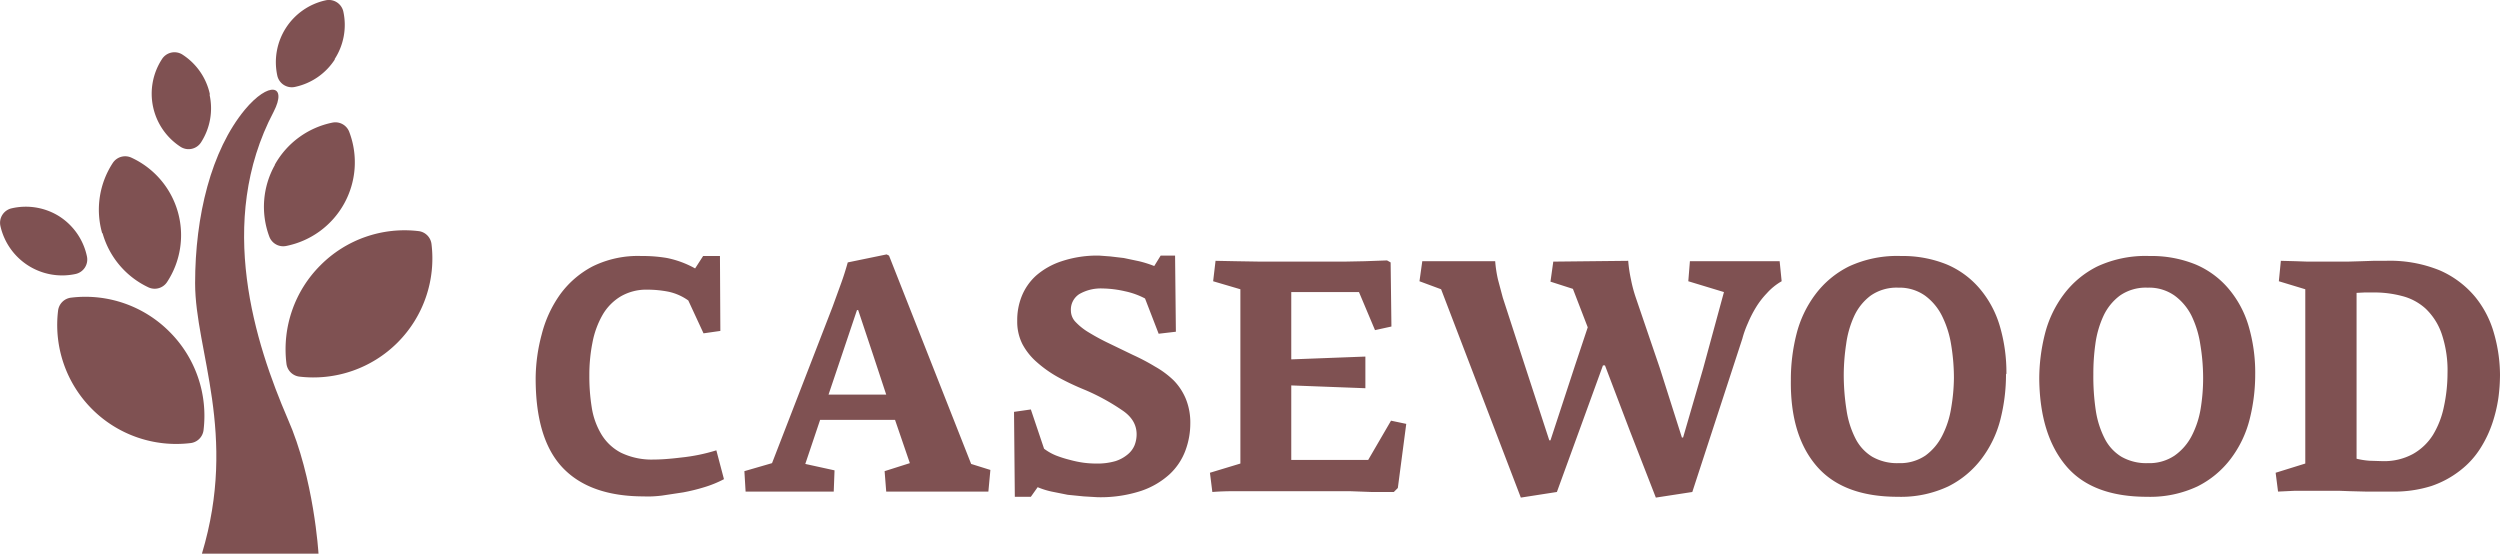
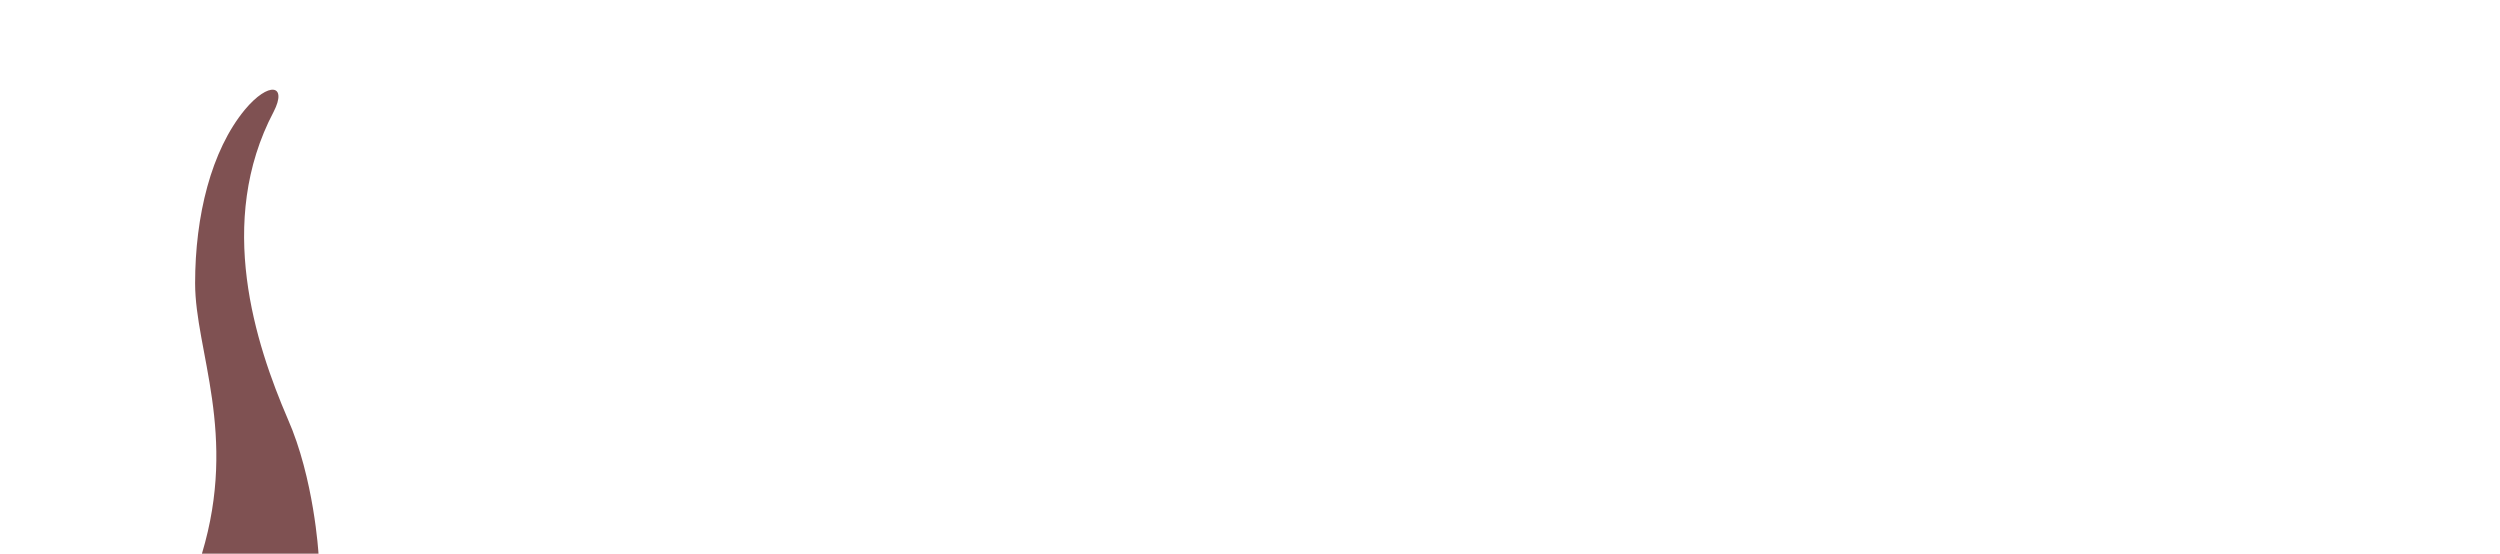
<svg xmlns="http://www.w3.org/2000/svg" viewBox="0 0 624 138.2">
  <defs>
    <style>.cls-1{fill:#7f5152;}</style>
  </defs>
  <g id="Layer_2" data-name="Layer 2">
    <g id="Logo">
      <g id="inline">
        <path class="cls-1" d="M79.5 138.2s-1.1-18.8-7.7-33.7c-8-18.6-18-49.1-3.5-76.6 3.5-6.8-1.2-7.7-7.2-.5-8.4 10.2-12.4 26.5-12.4 43.3s10.7 37.6 1.7 67.5z" />
-         <path class="cls-1" d="M80 66.2a29.6 29.6 0 0 0-8.5 24.6 3.7 3.7 0 0 0 3.2 3.2 29.7 29.7 0 0 0 33-33.1 3.7 3.7 0 0 0-3.1-3.2A29.6 29.6 0 0 0 80 66.2zM68.6 41.2A21.3 21.3 0 0 0 67.2 59a3.7 3.7 0 0 0 4.2 2.4A21.3 21.3 0 0 0 87.2 33a3.7 3.7 0 0 0-4.2-2.4 21.3 21.3 0 0 0-14.4 10.5zM25.6 58.2A21.3 21.3 0 0 0 37 71.7a3.7 3.7 0 0 0 4.7-1.3 21.3 21.3 0 0 0-8.8-31 3.7 3.7 0 0 0-4.7 1.2 21.3 21.3 0 0 0-2.7 17.6zM42.3 82.8a29.6 29.6 0 0 0-24.6-8.5 3.7 3.7 0 0 0-3.2 3.2 29.7 29.7 0 0 0 33 33.1 3.7 3.7 0 0 0 3.3-3.2 29.6 29.6 0 0 0-8.5-24.6zM14.8 54a15.7 15.7 0 0 0-11.9-2 3.7 3.7 0 0 0-2.8 4.4 15.8 15.8 0 0 0 18.7 12 3.7 3.7 0 0 0 2.9-4.4 15.7 15.7 0 0 0-6.9-10zM52.4 23.6a15.7 15.7 0 0 0-6.9-10 3.7 3.7 0 0 0-5.1 1.2A15.8 15.8 0 0 0 45 36.6a3.7 3.7 0 0 0 5.2-1.1 15.7 15.7 0 0 0 2.1-11.9zM83.5 14.8a15.7 15.7 0 0 0 2.2-11.9A3.7 3.7 0 0 0 81.2.1a15.8 15.8 0 0 0-12 18.7 3.7 3.7 0 0 0 4.4 2.9 15.7 15.7 0 0 0 10-6.9zM133.7 94.5a43.2 43.2 0 0 1 1.5-11 29.7 29.7 0 0 1 4.6-10 23.5 23.5 0 0 1 8.1-7 25.5 25.5 0 0 1 12.2-2.6 36.1 36.1 0 0 1 6.4.5 24.3 24.3 0 0 1 7 2.6l2-3.1h4.2l.1 18.7-4.2.6-3.8-8.2a13.3 13.3 0 0 0-5-2.2 27.7 27.7 0 0 0-5.2-.5 12.7 12.7 0 0 0-6.7 1.7 12.9 12.9 0 0 0-4.5 4.6 22.2 22.2 0 0 0-2.5 6.8 41.4 41.4 0 0 0-.8 8.3 48.8 48.8 0 0 0 .6 8 18.5 18.5 0 0 0 2.4 6.7 12.4 12.4 0 0 0 4.9 4.6 17.6 17.6 0 0 0 8.2 1.7q2.7 0 6.8-.5a45 45 0 0 0 8.8-1.8l1.9 7.2a27.4 27.4 0 0 1-4.9 2 46.8 46.8 0 0 1-5.3 1.3l-5.3.8q-2.5.3-4.5.2-13.4 0-20.2-7.1t-6.8-22.3zM223.4 104.8h-18.7l-3.7 11 7.3 1.6-.2 5.3h-22l-.3-5.1 6.9-2 15.1-39 2-5.5q1-2.7 1.8-5.6l9.7-2 .6.3 20.5 52 4.8 1.5-.5 5.4h-25.5l-.4-5.1 6.3-2zM210 89l-3.2 9.5h14.4l-3.2-9.7-3.8-11.4h-.3zM274.4 63.8l2.7.2 3.4.4 3.8.8a29.1 29.1 0 0 1 3.8 1.2l1.6-2.6h3.6l.2 19-4.3.5-3.4-8.8a19.3 19.3 0 0 0-5-1.8 26.8 26.8 0 0 0-5.7-.7 10.7 10.7 0 0 0-5.7 1.4 4.6 4.6 0 0 0-2.1 4.2 4.1 4.1 0 0 0 1.2 2.8 15.3 15.3 0 0 0 3.3 2.6 55 55 0 0 0 5 2.7l6 2.9a52.9 52.9 0 0 1 5.5 2.9A22.5 22.5 0 0 1 293 95a14.6 14.6 0 0 1 3 4.6 15.7 15.7 0 0 1 1.1 6.1 19.4 19.4 0 0 1-1.2 6.7 15.4 15.4 0 0 1-4 6 20 20 0 0 1-7 4.1 32.5 32.5 0 0 1-11 1.6l-3.4-.2-4-.4-4-.8a19.4 19.4 0 0 1-3.5-1.1l-1.7 2.4h-4l-.2-21.2 4.2-.6 3.3 9.8a13 13 0 0 0 3 1.7 29 29 0 0 0 3.5 1.1 26.4 26.4 0 0 0 3.4.7 24.4 24.4 0 0 0 3 .2 16.3 16.3 0 0 0 4.9-.6 9 9 0 0 0 3.1-1.7 5.8 5.8 0 0 0 1.7-2.3 7.5 7.5 0 0 0 .5-2.7q0-3.6-3.6-6a53.6 53.6 0 0 0-9.1-5q-3.7-1.5-6.8-3.2a29.6 29.6 0 0 1-5.4-3.8 15.8 15.8 0 0 1-3.6-4.5 12.4 12.4 0 0 1-1.3-5.8A16 16 0 0 1 255 74a14 14 0 0 1 3.6-5.2 18.4 18.4 0 0 1 6.4-3.6 28 28 0 0 1 9.4-1.4zM351 105.8l-2.1 16-1 1h-5.6l-5.4-.2H308.1q-3 0-5.5.2l-.6-4.8 7.6-2.3V72.2l-6.8-2 .6-5.1 5.1.1 6.2.1H335.5l5.1-.1 5.6-.2.9.5.2 16-4.1.9-4-9.5H322.3v16.8l18.5-.7v7.9l-18.5-.7v18.6h19.2l5.7-9.8zM400.1 91.2l-6 16.5-5.5 15.1-9 1.4-19.9-52-5.4-2 .7-5h18.2a31 31 0 0 0 .7 4.6l1.2 4.5 5.2 16 6.4 19.6h.3l6.1-18.6 3.2-9.6-3.7-9.6-5.6-1.8.7-5 18.7-.2a34.9 34.9 0 0 0 .7 4.7 33.6 33.6 0 0 0 1.2 4.5l6 17.6 5.5 17.3h.3l5-17.2 5.2-19.1-8.9-2.7.4-5h22.4l.5 5a14.9 14.9 0 0 0-3.7 3 20.4 20.4 0 0 0-2.7 3.5 28.7 28.7 0 0 0-2 3.9q-.9 2-1.4 3.9l-12.5 38.3-9.1 1.4-6.5-16.7-6.2-16.3zM500.7 93.3a45.7 45.7 0 0 1-1.4 11.4 27.4 27.4 0 0 1-4.7 9.8 23.6 23.6 0 0 1-8.3 6.9 27.8 27.8 0 0 1-12.6 2.6q-13.7 0-20.3-7.7T447 94.8a45.9 45.9 0 0 1 1.4-11.4 27.8 27.8 0 0 1 4.7-9.9 23.6 23.6 0 0 1 8.4-7 28.5 28.5 0 0 1 13-2.6 29.2 29.2 0 0 1 11.4 2.1 22 22 0 0 1 8.2 6 25.6 25.6 0 0 1 5 9.2 41.1 41.1 0 0 1 1.7 12.2zm-26.9-21.5a11.3 11.3 0 0 0-6.9 2 13.4 13.4 0 0 0-4.1 5.1 24.5 24.5 0 0 0-2 7 53 53 0 0 0-.6 7.5 56.6 56.6 0 0 0 .7 9 22.8 22.8 0 0 0 2.2 7 11.3 11.3 0 0 0 4.2 4.6 12.5 12.5 0 0 0 6.6 1.6 11.3 11.3 0 0 0 6.7-1.9 13.8 13.8 0 0 0 4.2-5 22.8 22.8 0 0 0 2.2-6.8 47 47 0 0 0 .7-7.6 51.2 51.2 0 0 0-.7-8.3 24.8 24.8 0 0 0-2.3-7.2 14 14 0 0 0-4.2-5 11 11 0 0 0-6.6-2zM562.9 93.3a45.8 45.8 0 0 1-1.4 11.4 27.4 27.4 0 0 1-4.7 9.8 23.6 23.6 0 0 1-8.3 6.9 27.8 27.8 0 0 1-12.6 2.6q-13.7 0-20.2-7.7T509 94.8a45.9 45.9 0 0 1 1.4-11.4 27.8 27.8 0 0 1 4.7-9.9 23.6 23.6 0 0 1 8.4-7 28.5 28.5 0 0 1 13-2.6A29.2 29.2 0 0 1 548 66a22 22 0 0 1 8.2 6 25.6 25.6 0 0 1 5 9.2 41.2 41.2 0 0 1 1.7 12.2zM536 71.8a11.3 11.3 0 0 0-6.9 2 13.4 13.4 0 0 0-4.1 5.1 24.5 24.5 0 0 0-2 7 53 53 0 0 0-.5 7.5 56.8 56.8 0 0 0 .6 9 22.9 22.9 0 0 0 2.2 7 11.3 11.3 0 0 0 4.2 4.6 12.5 12.5 0 0 0 6.6 1.6 11.3 11.3 0 0 0 6.7-1.9 13.7 13.7 0 0 0 4.3-5 22.8 22.8 0 0 0 2.2-6.8 47 47 0 0 0 .6-7.6 51 51 0 0 0-.7-8.3 24.8 24.8 0 0 0-2.2-7.2 14 14 0 0 0-4.2-5 11 11 0 0 0-6.7-2zM583.8 122.5h-11l-4.2.2-.6-4.7 7.4-2.3V72.2l-6.6-2 .5-5.1 3.8.1 2.9.1h9.9l3.5-.1 3-.1h3a32.9 32.9 0 0 1 13.6 2.4 23.9 23.9 0 0 1 8.8 6.6 25 25 0 0 1 4.7 9.1 38.2 38.2 0 0 1 1.5 10.3 43.7 43.7 0 0 1-.4 5.8 36 36 0 0 1-1.5 6.3 28.7 28.7 0 0 1-3 6.3 21.3 21.3 0 0 1-5 5.5 24.3 24.3 0 0 1-7.2 3.9 31 31 0 0 1-10 1.4h-6.4l-4-.1zm4.4-8a20.1 20.1 0 0 0 3.2.5l3.3.1a15 15 0 0 0 7.6-1.8 14 14 0 0 0 5-4.8 22 22 0 0 0 2.7-7 40 40 0 0 0 .9-8.3 28.5 28.5 0 0 0-1.5-10 15.7 15.7 0 0 0-4-6.2 13.8 13.8 0 0 0-5.8-3.1 26.9 26.9 0 0 0-7-.9h-2.4l-2 .1z" />
      </g>
    </g>
  </g>
</svg>